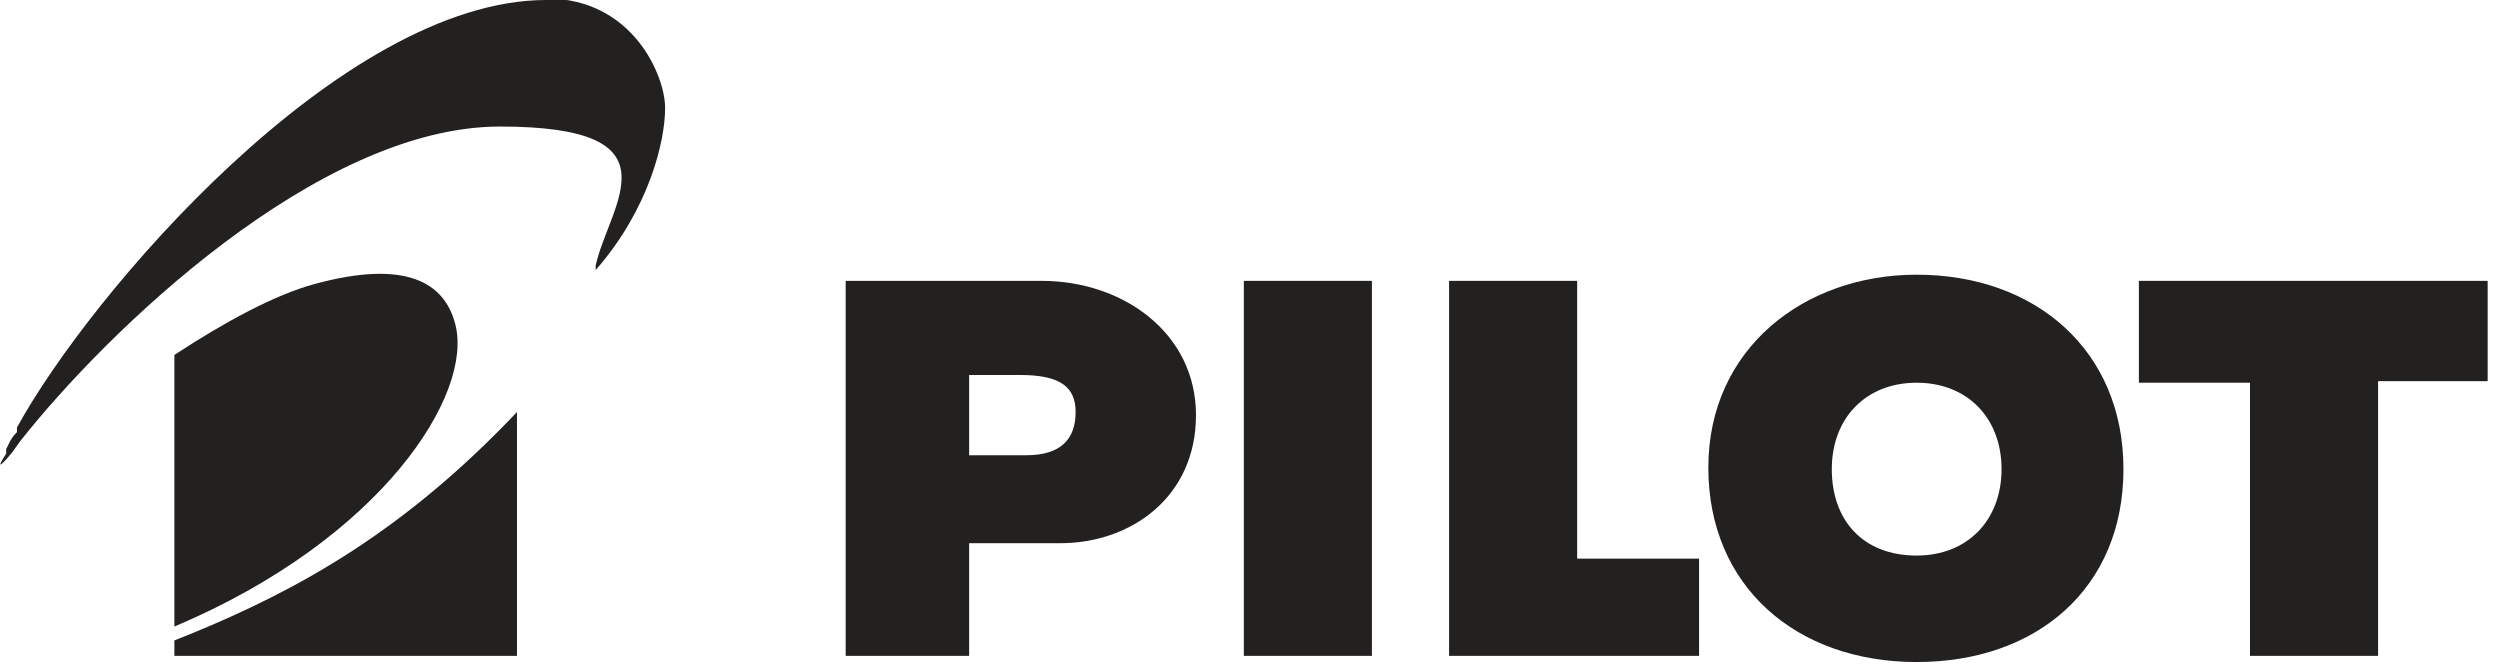
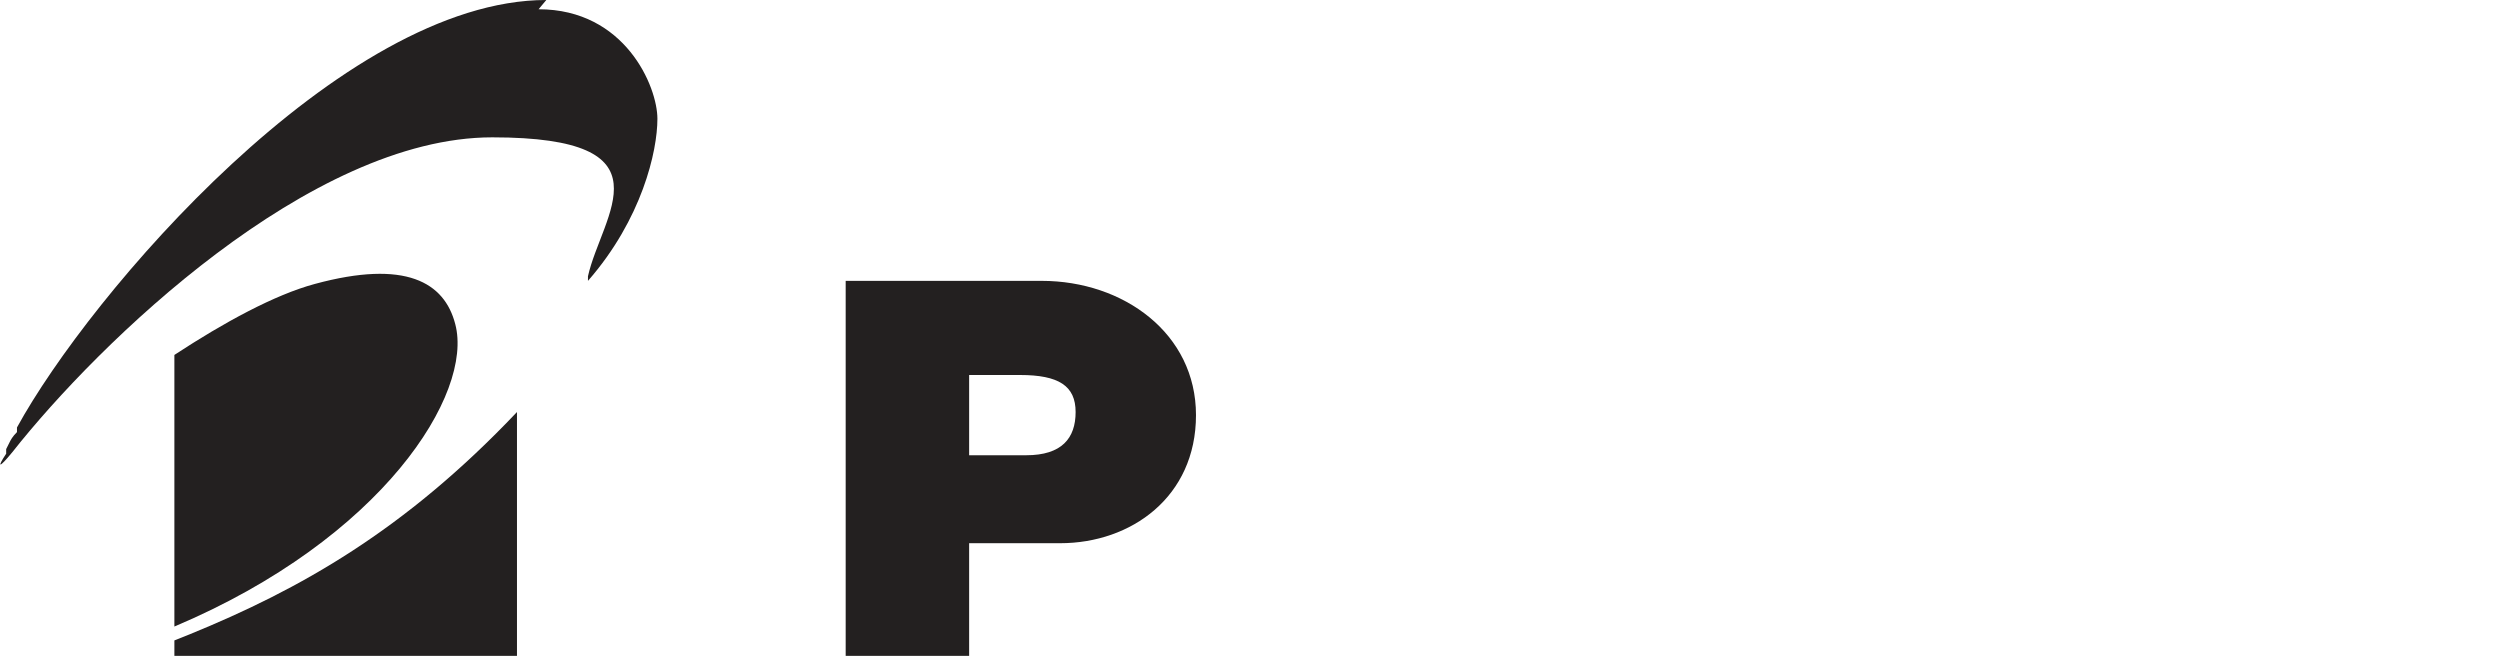
<svg xmlns="http://www.w3.org/2000/svg" id="Calque_1" data-name="Calque 1" version="1.1" viewBox="0 0 162 43">
  <defs>
    <style>
      .cls-1 {
        fill: #232020;
        stroke-width: 0px;
      }
    </style>
  </defs>
-   <path class="cls-1" d="M35.4,0C22.1,0,5.8,19.1,1.1,27.7v.3c-.3.3-.4.5-.5.7l-.2.4v.3c-.6.9-.5,1,.4-.1l.5-.7c5.6-7.1,19.3-20.4,31.1-20.4s7.1,5,6.2,9v.3c3.5-4,4.5-8.4,4.5-10.5s-2.1-7.1-7.7-7.1Z" />
+   <path class="cls-1" d="M35.4,0C22.1,0,5.8,19.1,1.1,27.7v.3c-.3.3-.4.5-.5.7l-.2.4v.3c-.6.9-.5,1,.4-.1c5.6-7.1,19.3-20.4,31.1-20.4s7.1,5,6.2,9v.3c3.5-4,4.5-8.4,4.5-10.5s-2.1-7.1-7.7-7.1Z" />
  <path class="cls-1" d="M29.5,21c-.7-2.7-3.2-4.2-9.1-2.6-2.6.7-5.9,2.5-9.1,4.6v17.6c13.5-5.7,19.4-15.1,18.2-19.6Z" />
  <path class="cls-1" d="M12.3,41.1l-1,.4v1h22.2v-15.8c-7.3,7.7-14.1,11.5-21.2,14.4Z" />
-   <rect class="cls-1" x="80.6" y="18.2" width="8.3" height="24.3" />
  <path class="cls-1" d="M67.6,18.2h-12.8v24.3h8v-7.3h5.9c4.6,0,8.8-3,8.8-8.3s-4.7-8.7-10-8.7ZM66.4,29.5h-3.6v-5.2h3.3c2.5,0,3.6.7,3.6,2.4s-.9,2.8-3.2,2.8Z" />
-   <polygon class="cls-1" points="138.6 18.2 138.6 24.8 145.8 24.8 145.8 42.5 154.1 42.5 154.1 24.7 161.2 24.7 161.2 18.2 138.6 18.2" />
-   <polygon class="cls-1" points="102.2 18.2 93.9 18.2 93.9 42.5 110.1 42.5 110.1 36.2 102.2 36.2 102.2 18.2" />
-   <path class="cls-1" d="M124.2,17.8c-7.3,0-13.5,4.8-13.5,12.5s5.7,12.6,13.5,12.6,13.4-4.8,13.4-12.5-5.7-12.6-13.4-12.6ZM124.2,36c-3.5,0-5.5-2.3-5.5-5.6s2.2-5.6,5.5-5.6,5.5,2.3,5.5,5.6-2.2,5.6-5.5,5.6Z" />
</svg>